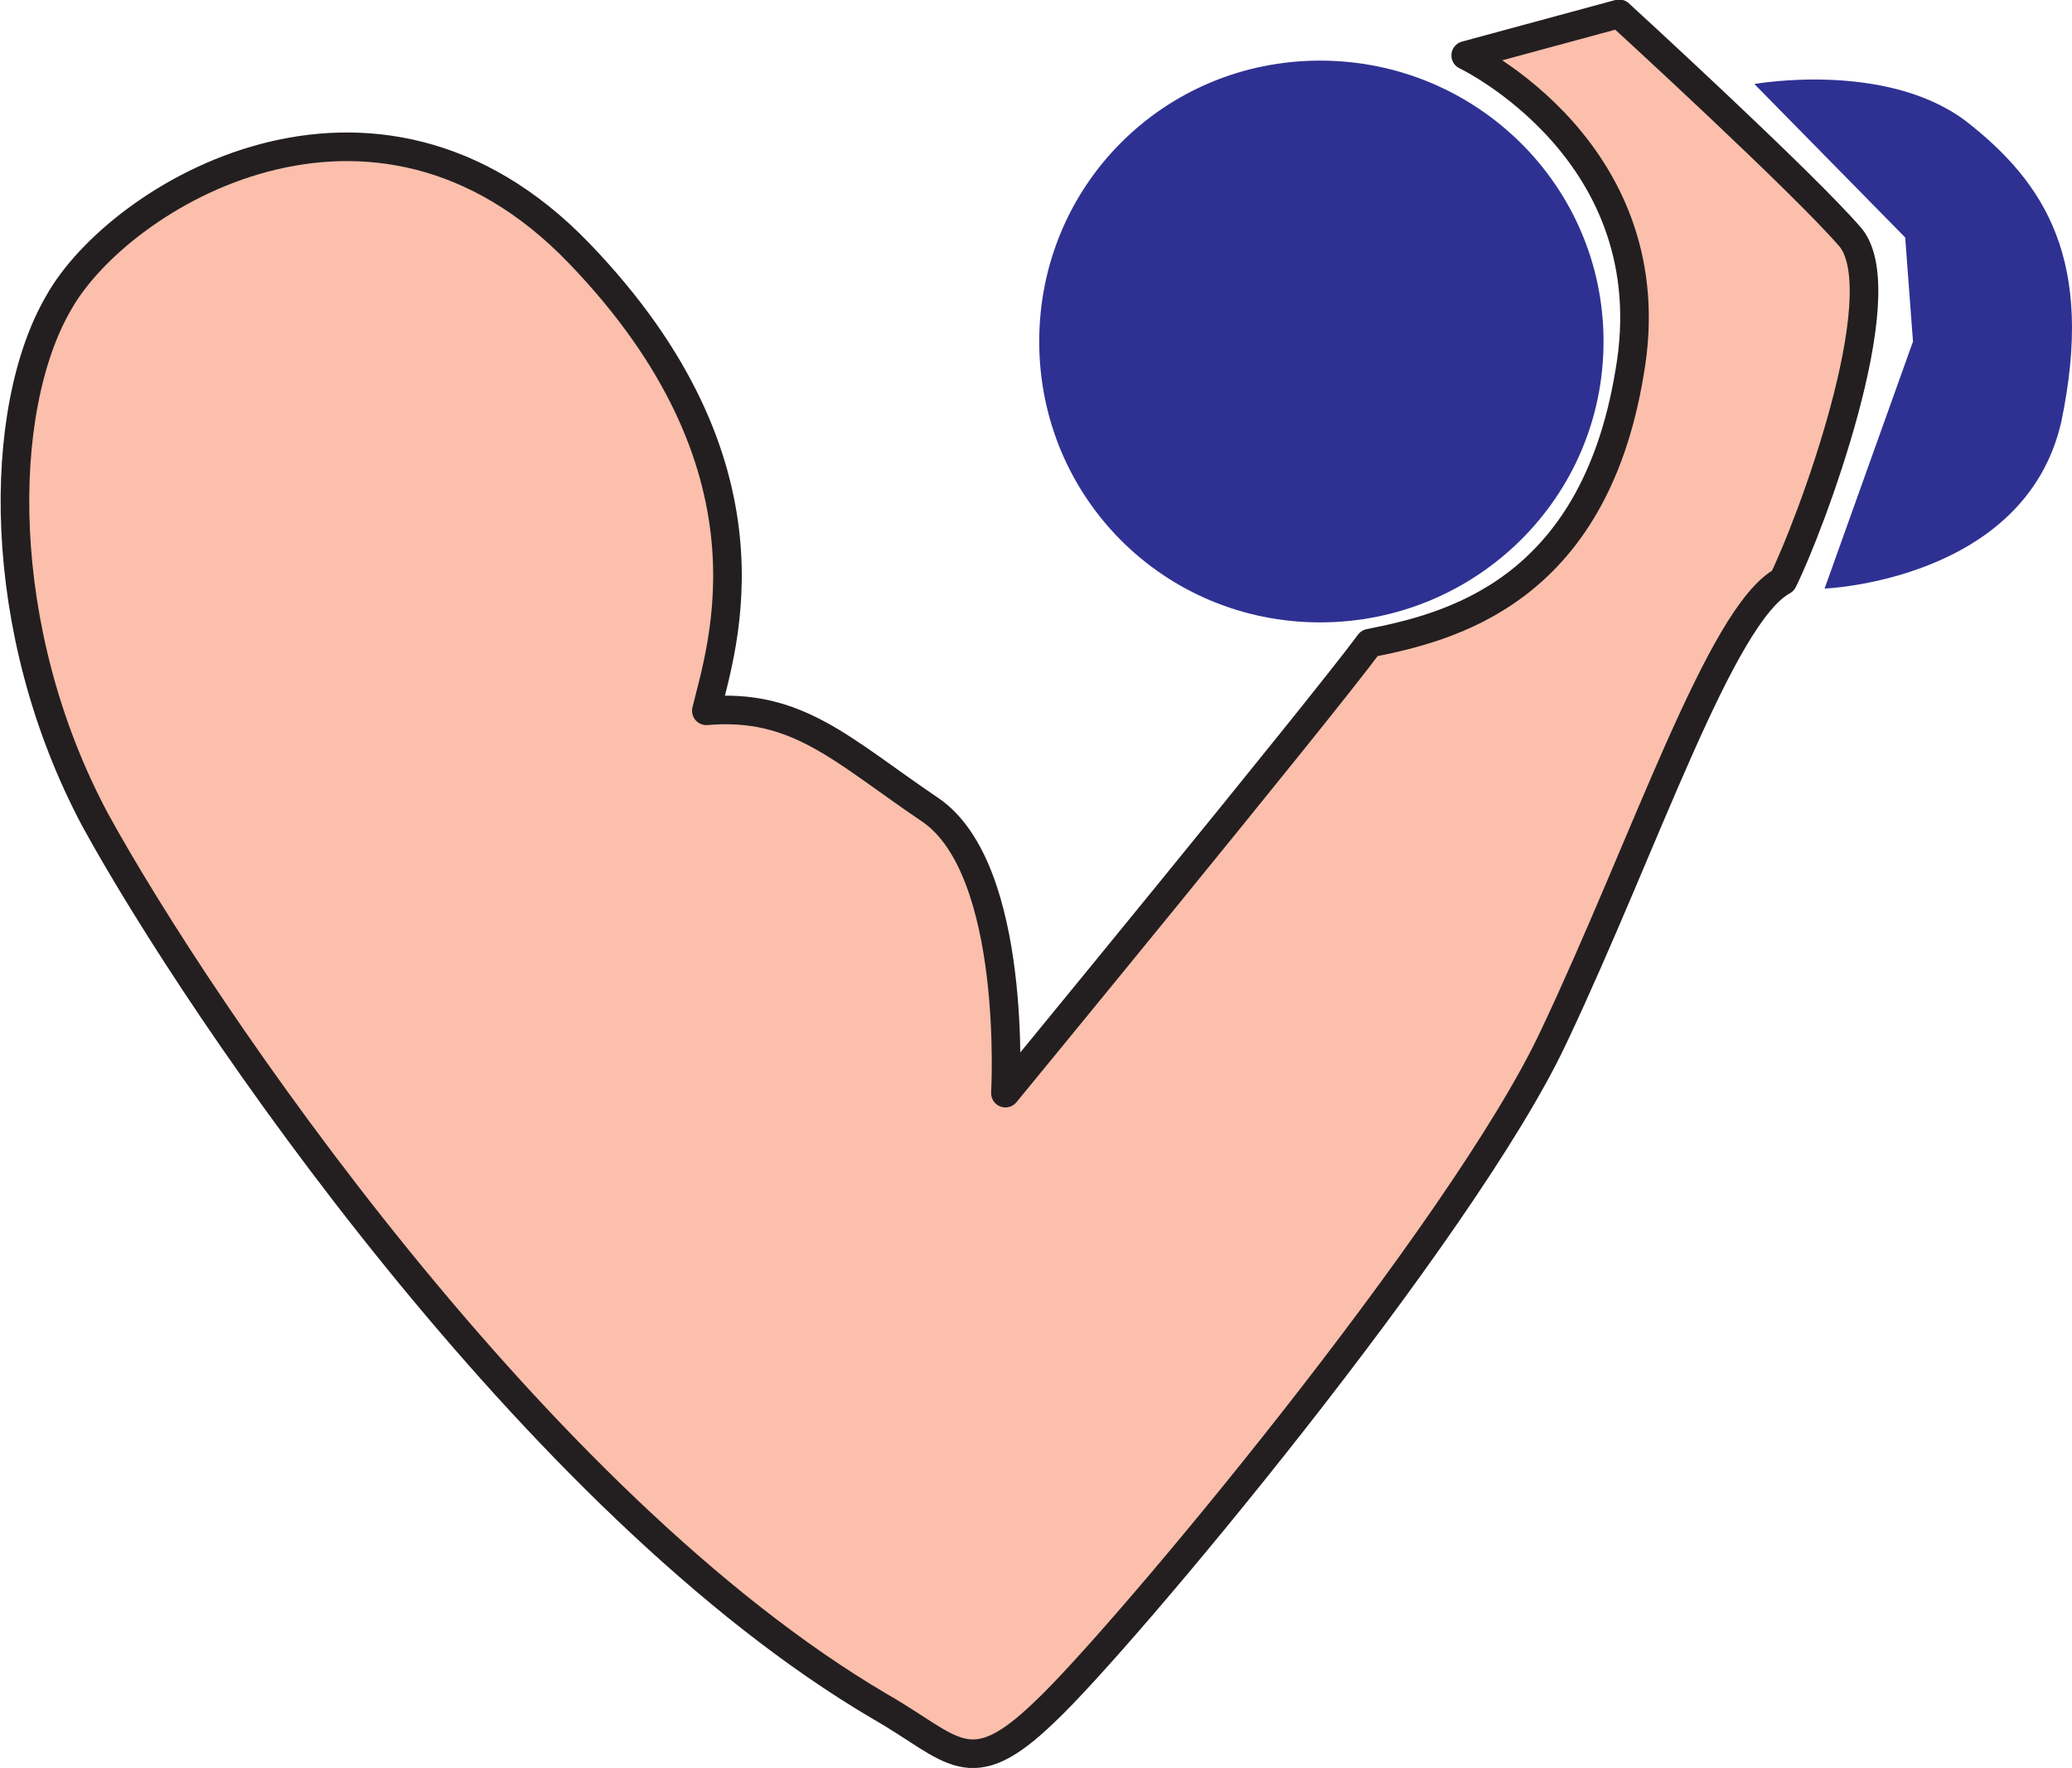
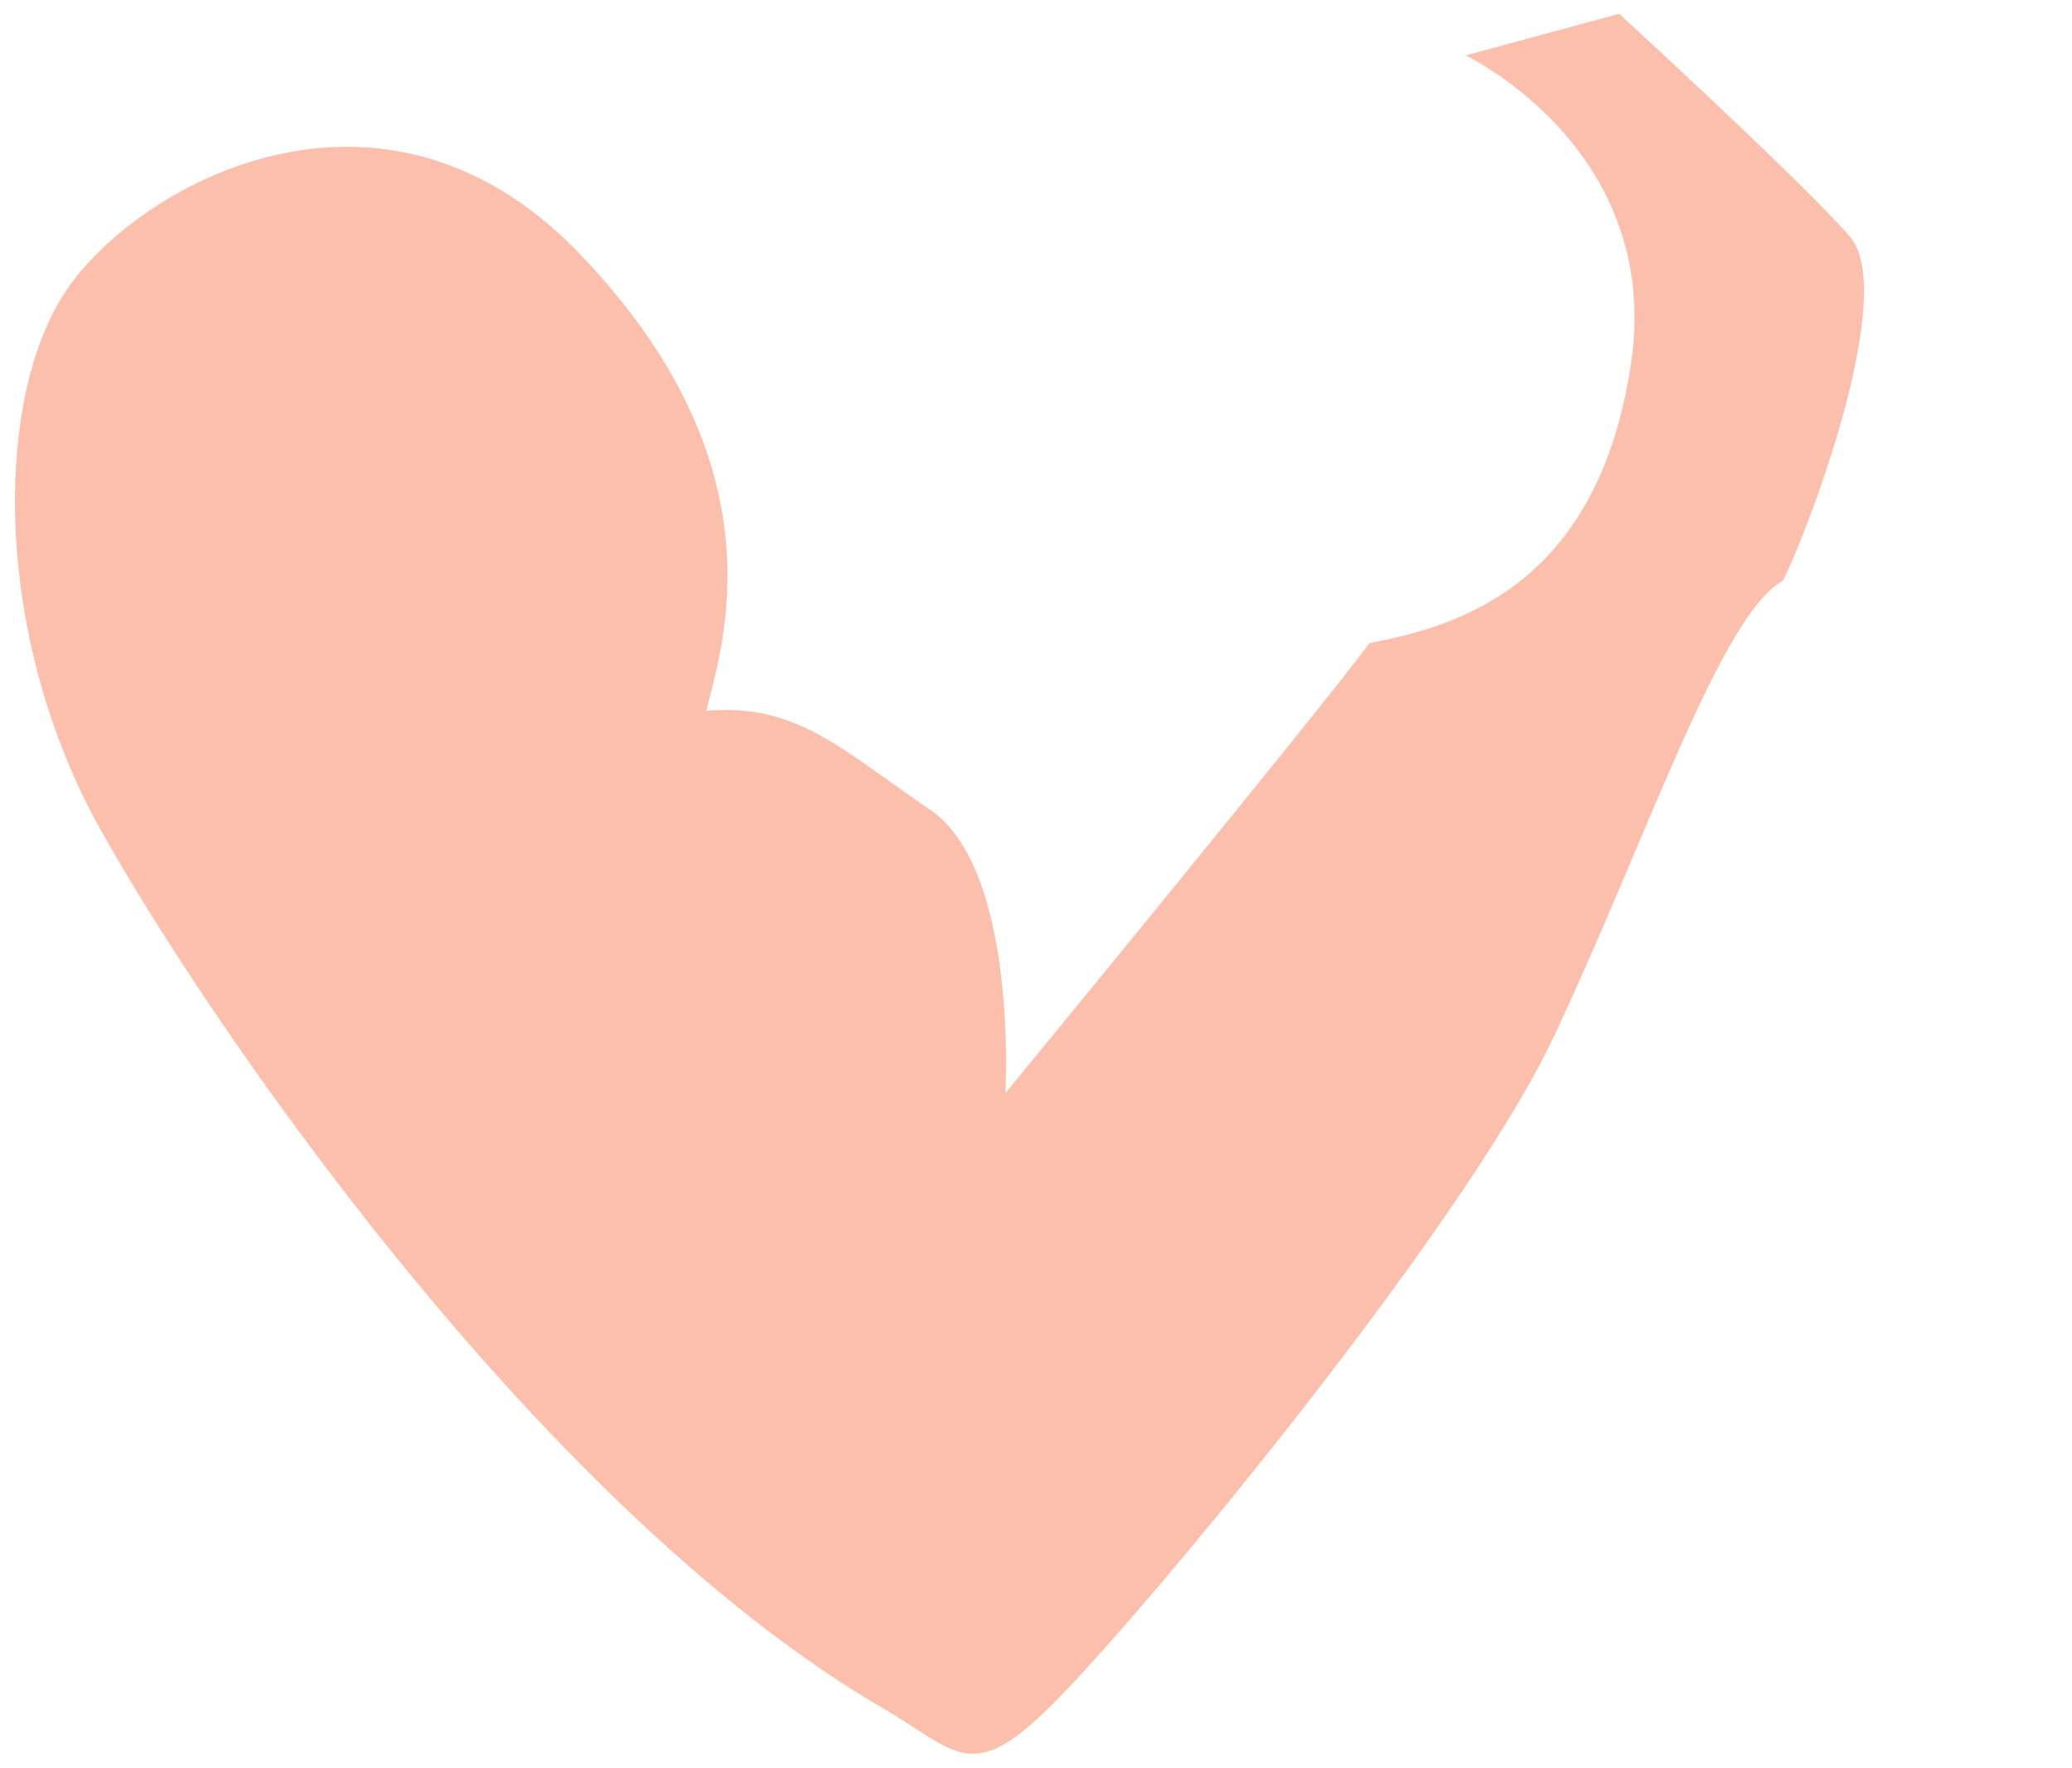
<svg xmlns="http://www.w3.org/2000/svg" width="597.579" height="509.844">
-   <path fill="#2e3192" fill-rule="evenodd" d="M299.72 98.481c0-45 36-81 81-81s81.75 36 81.75 81-36.75 81-81.75 81-81-36-81-81" />
  <path fill="#fbbfac" fill-rule="evenodd" d="M422.72 15.981s58.5 27.75 47.25 91.5c-10.5 63.75-52.5 73.5-75 78-15 20.25-105 129.75-105 129.75s3.75-64.5-21.75-81.75-38.25-30.75-64.5-28.5c4.5-18.75 22.5-70.5-36.75-132s-132.75-16.5-150 14.25c-18 30.75-18.75 94.5 10.5 149.25 30 54.75 126.75 197.25 226.5 255.75 21 12 25.5 22.5 47.25 1.5 21.75-20.25 120.75-138.75 147-195 26.25-55.5 48-121.5 66-131.25 7.5-15 33-82.5 19.5-99-13.5-15.75-66.75-64.5-66.75-64.5l-44.25 12" />
-   <path fill="none" stroke="#231f20" stroke-linecap="round" stroke-linejoin="round" stroke-miterlimit="10" stroke-width="8.25" d="M422.72 15.981s58.5 27.75 47.25 91.5c-10.5 63.75-52.5 73.5-75 78-15 20.25-105 129.75-105 129.75s3.75-64.5-21.75-81.75-38.25-30.75-64.5-28.5c4.5-18.75 22.5-70.5-36.75-132s-132.75-16.5-150 14.25c-18 30.75-18.75 94.5 10.5 149.25 30 54.75 126.75 197.25 226.5 255.75 21 12 25.5 22.5 47.25 1.5 21.75-20.25 120.75-138.75 147-195 26.25-55.5 48-121.5 66-131.25 7.5-15 33-82.5 19.5-99-13.5-15.75-66.75-64.5-66.75-64.5zm0 0" />
-   <path fill="#2e3192" fill-rule="evenodd" d="m505.97 24.231 43.5 44.25 2.25 30-25.5 71.25s57.75-2.25 68.25-48c9.75-46.5-4.5-69-27.75-87-23.25-17.25-60.75-10.5-60.75-10.5" />
</svg>